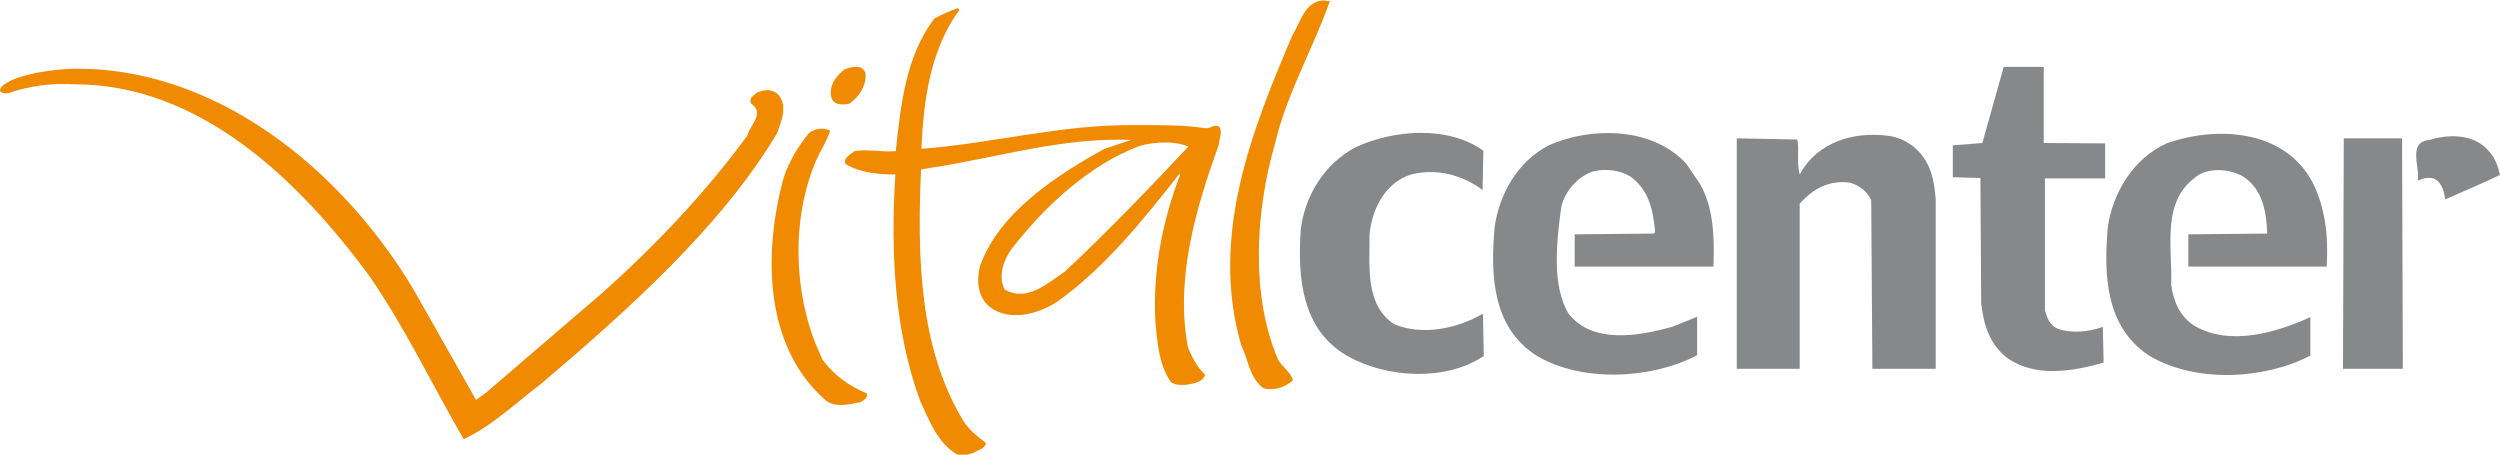
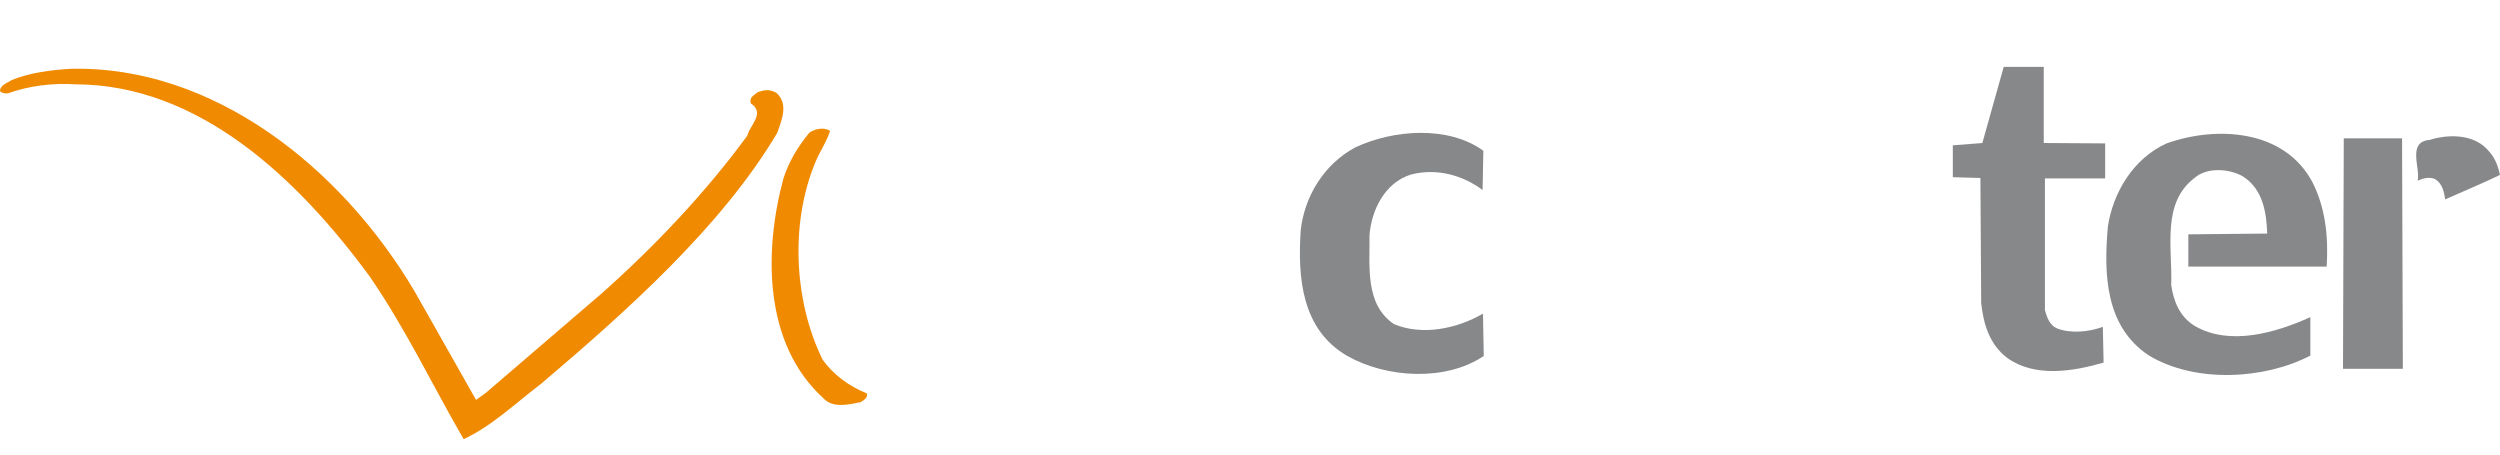
<svg xmlns="http://www.w3.org/2000/svg" version="1.1" x="0px" y="0px" viewBox="0 0 643.3 117" style="enable-background:new 0 0 643.3 117;" xml:space="preserve">
  <style type="text/css">
	.st0{fill:#F08A00;}
	.st1{fill:#87888A;}
</style>
  <g id="Ebene_2">
</g>
  <g id="Ebene_1">
-     <path class="st0" d="M342.2,0.3c-4.4,12.4-11.1,23.8-14.1,36.6c-5,17.2-6.4,39,0.8,55.7c1.1,1.8,3.2,3.2,3.8,5.2   c-2,2-5.2,2.8-7.6,2.1c-3.7-2.8-3.8-7.3-5.7-11c-8.2-28.3,2.9-55.7,13.2-79.9c2.1-3.3,3.1-8.6,7.9-8.9L342.2,0.3" />
-     <path class="st0" d="M313.7,32.6c-1.3-0.7-2.2,0.5-3.4,0.4c-6.2-0.9-12.2-0.8-18.5-0.8c-18.7-0.2-36.4,4.7-54.7,6.1   c0.5-12.4,2.3-25.6,9.8-35.8l-0.4-0.4c-2.1,0.7-4.1,1.6-6.1,2.7c-7.3,9.7-8.6,22-9.9,34.1c-3.7,0.3-7.3-0.6-10.6,0   c-0.9,0.7-3.1,1.8-2.3,3.3c3.7,2.3,8.6,2.7,12.8,2.7c-1.3,19.8-0.2,40.5,6.4,58.3c2.3,4.9,4.3,10.6,9.4,13.7c1.4,0.5,3,0,4.4-0.4   c1-0.7,2.9-1,3.1-2.5c-2.1-1.6-4.6-3.6-6-6C236.6,89.4,236,66.5,237,43.6l2.4-0.4c17.2-2.6,33.7-7.9,51.7-7.2l-6.9,2.3   c-12.1,6.7-27.2,16.3-32.1,30.4c-0.8,3.5-0.6,8,2.9,10.5c5.1,3.6,12.4,1.5,17.1-1.6c12.2-8.7,22.4-21.4,31.4-32.9l0.2,0.2   c-4.5,11.7-7.1,24.5-6.4,37.9c0.5,5.3,0.9,11.1,4,15.5c1.1,0.8,2.5,0.8,4,0.7c1.8-0.3,4.2-0.6,4.8-2.6c-2.2-2-3.3-4.5-4.4-6.9   c-3.4-17.8,2.1-36.1,7.9-52.2C313.7,35.6,314.7,33.9,313.7,32.6L313.7,32.6z M274,69.9c-4.5,3-9.7,7.9-15.5,4.6   c-1.7-3.4-0.3-7.5,1.7-10.3c8.7-11.3,20.4-22,33.2-26.7c3.9-1,8.6-1.3,12.4,0.2C295.6,48.6,285,59.6,274,69.9" />
-     <path class="st0" d="M222.7,18.8c0.3,3.1-1.5,6.1-4.2,7.9c-1.6,0.3-3.8,0.4-4.5-1.4c-0.9-3.1,1.1-5.8,3.4-7.5   C219.2,17.2,221.8,16.4,222.7,18.8" />
    <path class="st1" d="M526.1,36.8l15.6,0.1v9h-15.5v33.9c0.5,1.8,1.2,3.9,3.1,4.7c3.6,1.4,8.3,0.9,11.8-0.4l0.2,9.2   c-7.9,2.3-17.7,3.9-24.8-1.2c-4.6-3.5-6.1-8.7-6.7-14.1l-0.2-32.2l-7.1-0.2v-8.2l7.6-0.6l5.5-19.6h10.3V36.8" />
    <path class="st0" d="M106.7,75l15.8,27.9l2.5-1.8l29.6-25.4c13.9-12.3,27.1-26.3,37.7-40.8c0.6-2.6,4.7-5.8,0.9-8.3   c-0.5-1.6,0.9-2.1,1.8-2.9c1.8-0.6,3-0.8,4.8,0.2c3.2,2.9,1.3,7.1,0.2,10.3c-14.4,24.2-38.7,45.8-60.7,64.5c-6.6,5-12.8,11-20,14.3   c-8.1-14-14.9-28.4-24.2-41.9C76.6,45.9,51.2,21.8,19.5,21.7c-6-0.4-12.1,0.4-17.4,2.3c-0.8,0.1-1.5,0-2.1-0.5c0-1.7,1.9-2.1,3-2.9   c4.7-1.9,10.1-2.6,15.3-2.9C55,16.9,87.9,43.2,106.7,75" />
    <path class="st0" d="M213.6,33.7c-0.8,2.4-2.1,4.5-3.2,6.7c-7.2,15.9-6.3,36.8,1.3,52.2c2.8,3.9,7,6.9,11.3,8.6   c0.5,1-0.7,1.8-1.6,2.3c-3,0.6-7.1,1.6-9.5-1c-15.4-14-15.4-37.7-10.3-56.6c1.4-4.3,3.7-8.2,6.7-11.8   C209.7,33.2,212,32.6,213.6,33.7" />
    <path class="st1" d="M381.7,38.8l-0.2,10.1c-5.1-3.8-11.7-5.7-18.4-4c-6.8,2.1-10.2,9.2-10.7,15.6c0.1,8.2-1.2,17.8,6.3,22.9   c7.4,3.1,16.4,1.1,22.9-2.7l0.2,10.9c-9.8,6.6-25,5.7-35.1,0c-11.8-6.8-12.8-20.2-12-32.4c1-8.7,6-17,14.1-21.3   C358.4,33.4,372.6,32.2,381.7,38.8" />
-     <path class="st1" d="M437.5,47.4c3.4,6.1,3.7,13.5,3.4,21.2h-35.7v-8.3l20.3-0.2l0.4-0.4c-0.5-5.4-1.5-10.8-6.4-14.3   c-2.7-1.6-6.3-2.1-9.5-1.3c-4,1.2-7.5,5.3-8.3,9.4c-1.1,8.6-2.5,19.7,1.9,27.2c6.3,8,18.3,5.7,26.7,3.4l6.4-2.6v9.9   c-11.7,6.2-29.9,7.1-41.5,0c-11.2-7.3-11.7-20.6-10.6-33c1.2-8.3,5.7-16.7,13.9-21c10.8-4.8,26.5-4.8,35.3,4.6L437.5,47.4" />
-     <path class="st1" d="M495.6,41.5c1.7,2.9,2.2,6.2,2.5,9.7v43.7h-16.3l-0.3-43.3c-0.8-2.2-3.2-4-5.5-4.6c-5.4-0.7-9.5,1.6-12.9,5.4   v42.5h-16.2V35.6l15.6,0.3c0.5,2.6-0.2,6.2,0.6,9c4.6-8.5,14.1-11.2,23.2-9.9C490,35.6,493.6,38,495.6,41.5" />
    <path class="st1" d="M595.1,47c3.2,6.4,4.1,13.7,3.6,21.6h-35.6v-8.3l20.3-0.2c-0.2-5.5-1.1-11.5-6.4-14.8c-3.5-1.9-9-2.3-12.2,0.4   c-8.6,6.5-5.8,17.7-6.1,27.7c0.6,4,2.1,8.1,6.1,10.5c9,5.2,20.9,1.7,29.7-2.3v9.9c-11.9,6.2-29.7,7.1-41.5,0   c-11.3-7.4-11.7-21-10.6-33.2c1.3-8.7,6.5-17.5,15.1-21.4C570.1,32.4,587.8,33.1,595.1,47" />
    <path class="st1" d="M640.6,39.1c1.5,1.7,2.2,3.7,2.7,5.9c-4.5,2.2-9.4,4.2-14.1,6.3c-0.3-1.7-0.6-4-2.6-5.2   c-1.4-0.7-3.2-0.2-4.5,0.4c0.8-3.2-2.8-10,3.1-10.5C630.3,34.4,637,34.5,640.6,39.1" />
    <polyline class="st1" points="618.3,94.9 602.9,94.9 603.1,35.6 618.1,35.6 618.3,94.9  " />
  </g>
</svg>